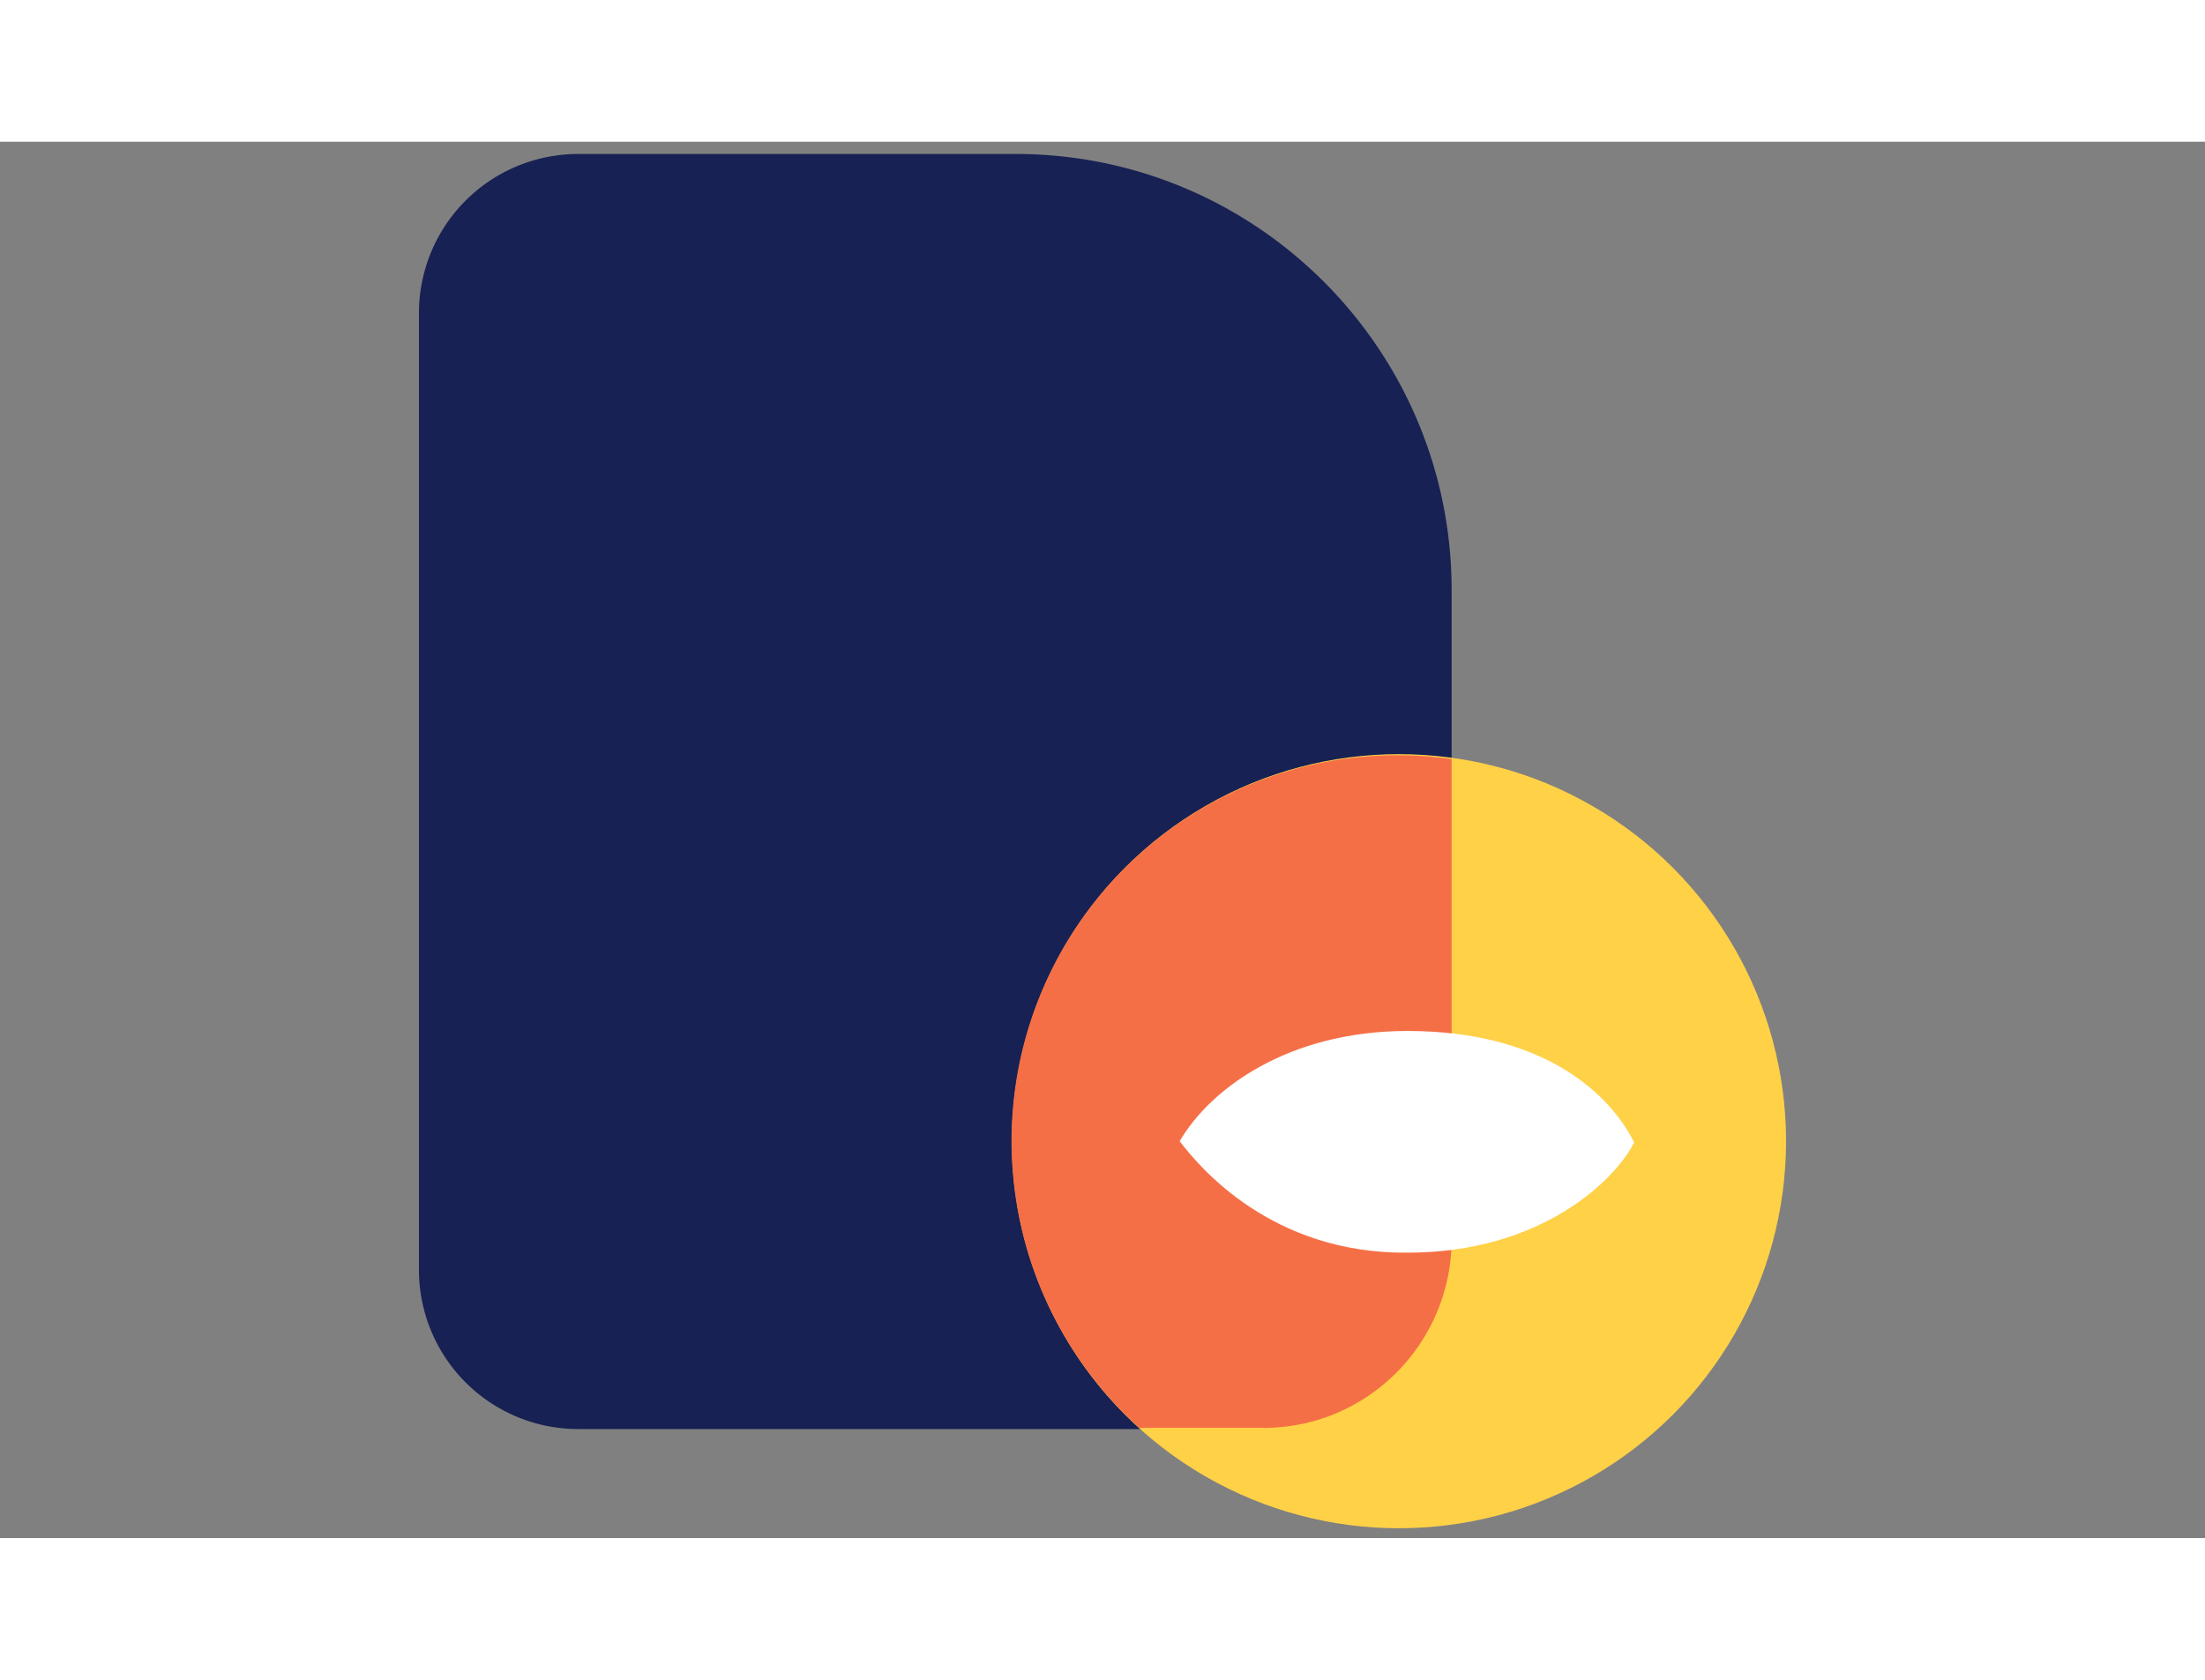
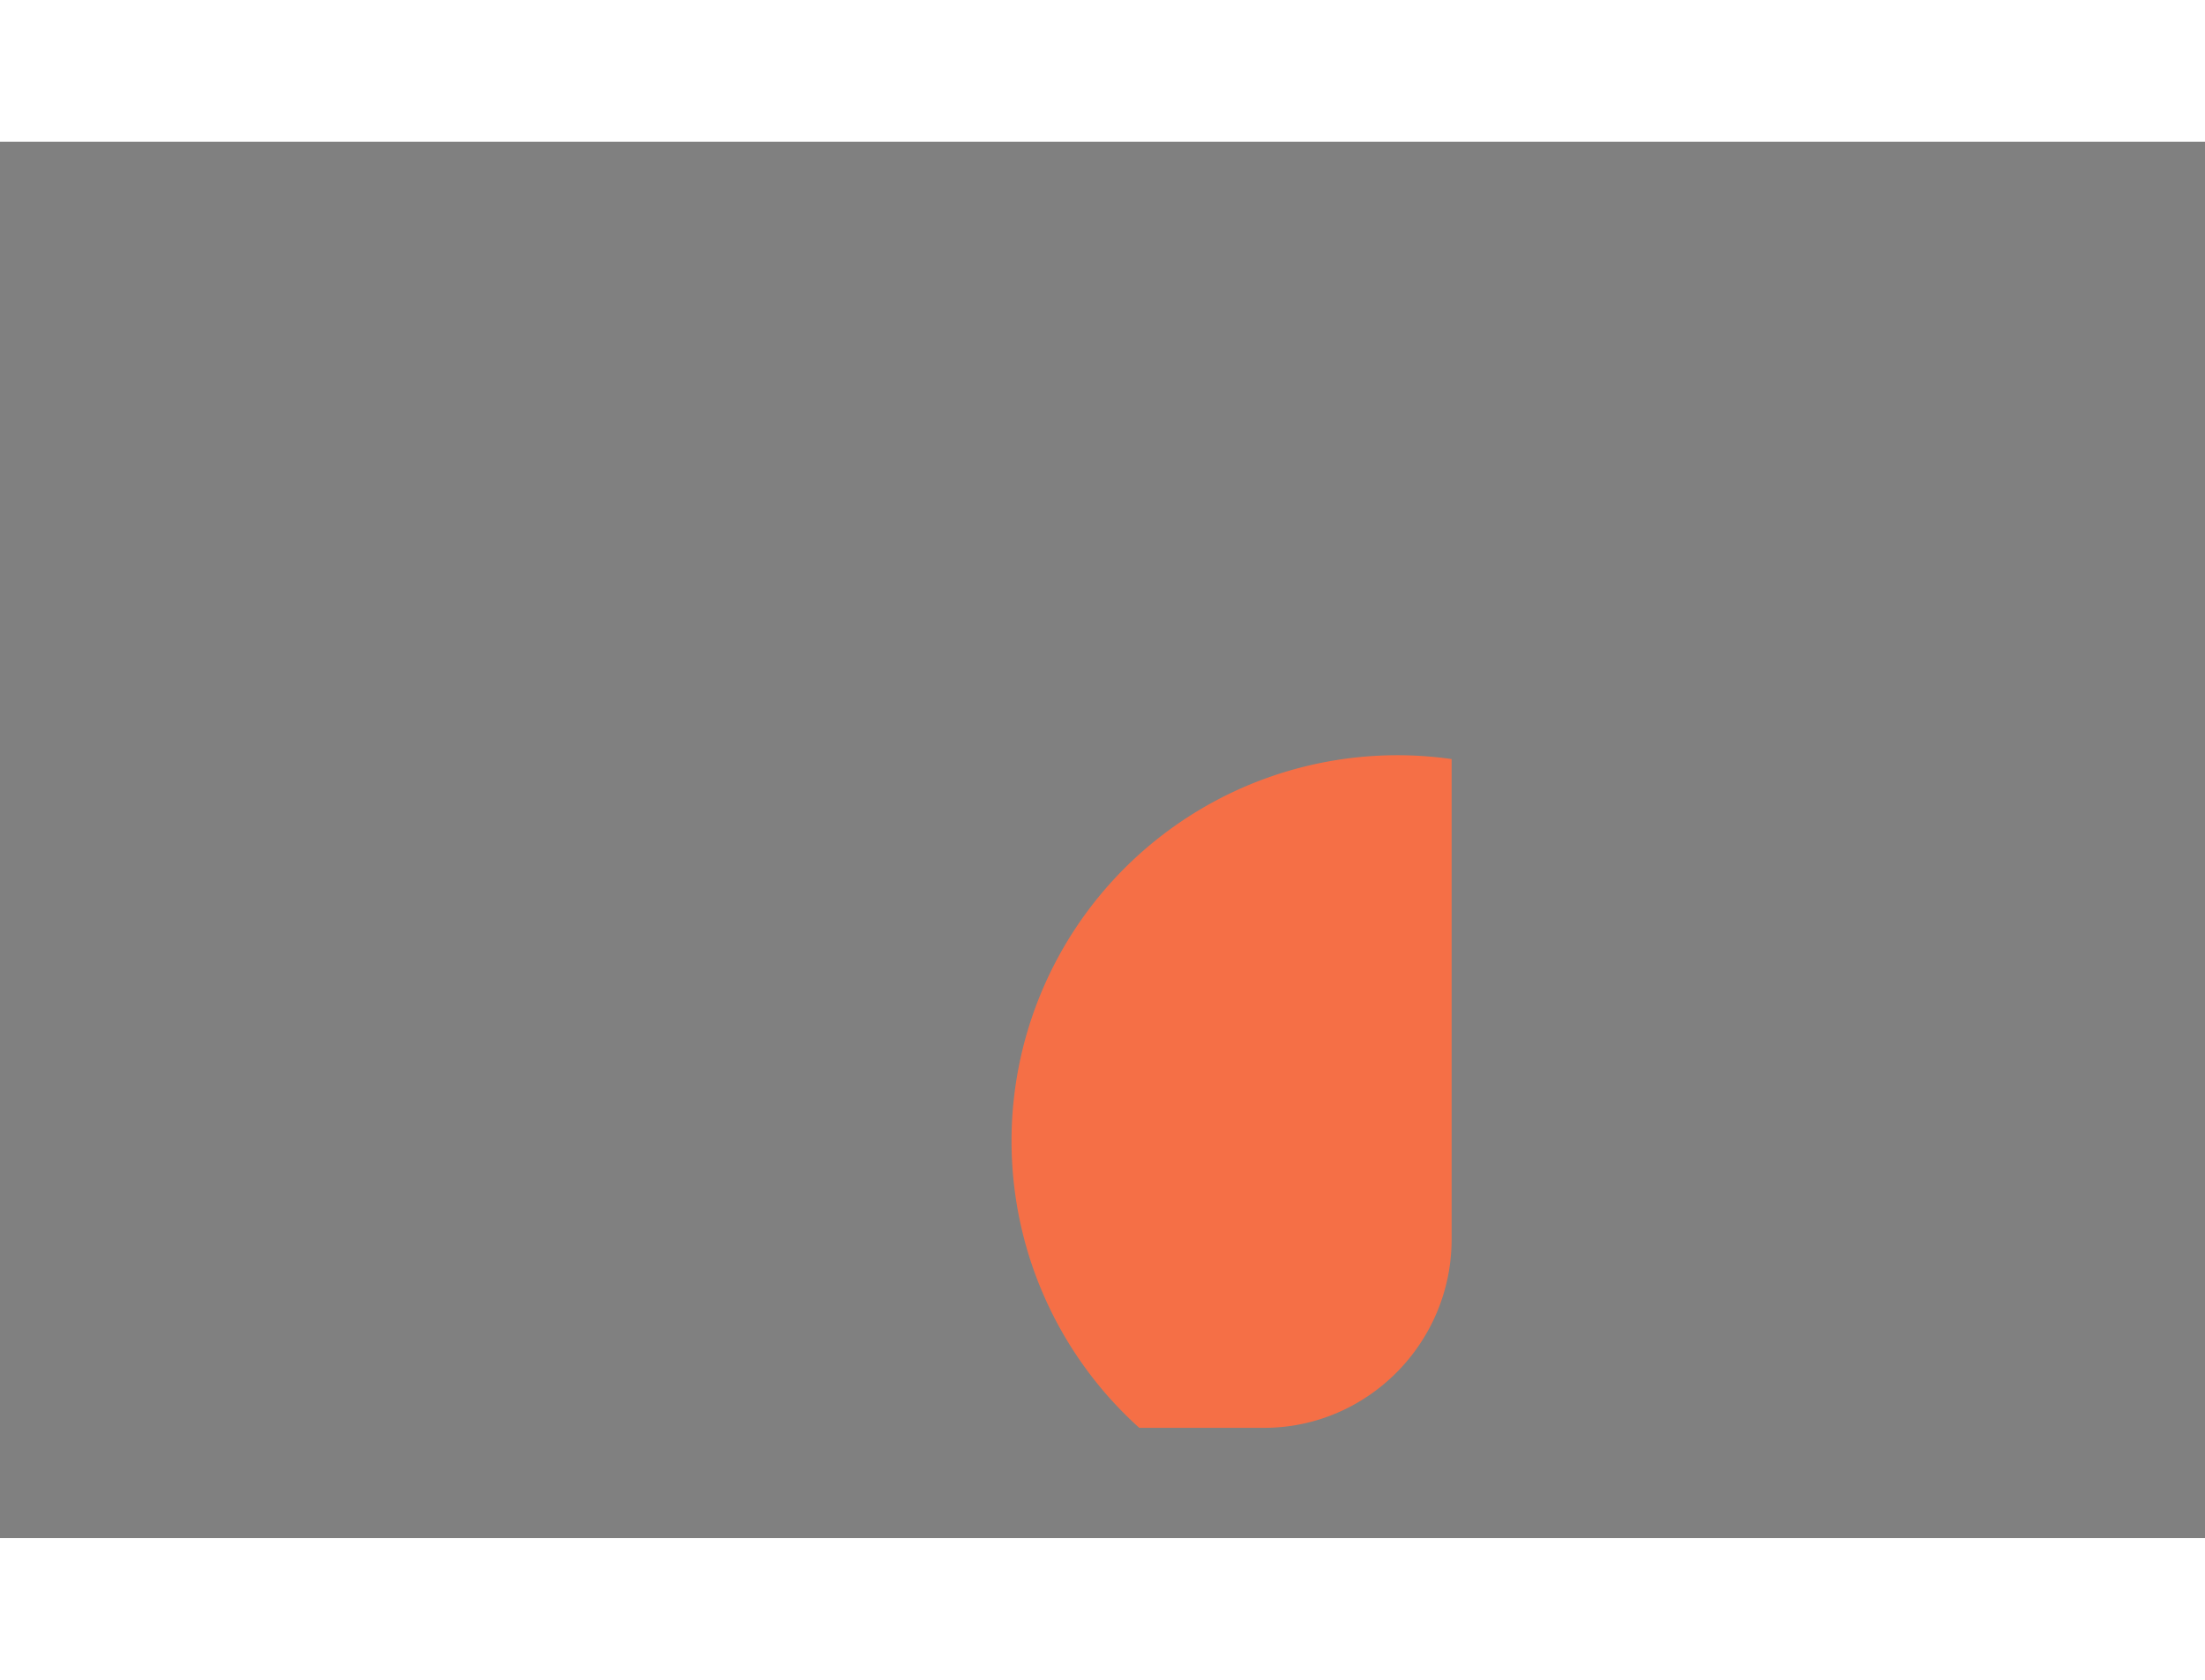
<svg xmlns="http://www.w3.org/2000/svg" width="63" height="48" viewBox="0 0 180 114" aria-hidden="true">
  <rect x="0" y="0" width="180" height="114" fill="#808080" stroke="none" />
  <g transform="translate(34)" fill="none">
-     <path d="M.2 13.8A13 13 0 0113.2 1h35.7c19.7 0 35.6 16 35.6 35.6v53.1c0 8.5-6.9 15.4-15.3 15.4h-56a13 13 0 01-13-13V13.8z" fill="#172153" />
-     <circle fill="#FFD147" cx="80.2" cy="81.6" r="31.6" />
    <path d="M84.5 50.4v39.2c0 8.5-6.9 15.4-15.3 15.4H59a31.5 31.5 0 0125.5-54.6z" fill="#F56F46" />
-     <path d="M80.9 72.6c-9.7 0-16.1 4.7-18.6 9 1.6 2.1 7.5 9.2 18.6 9.1 11 0 17-6 18.5-9-2-4-7.4-9.1-18.5-9.1z" fill="#FFF" />
  </g>
</svg>